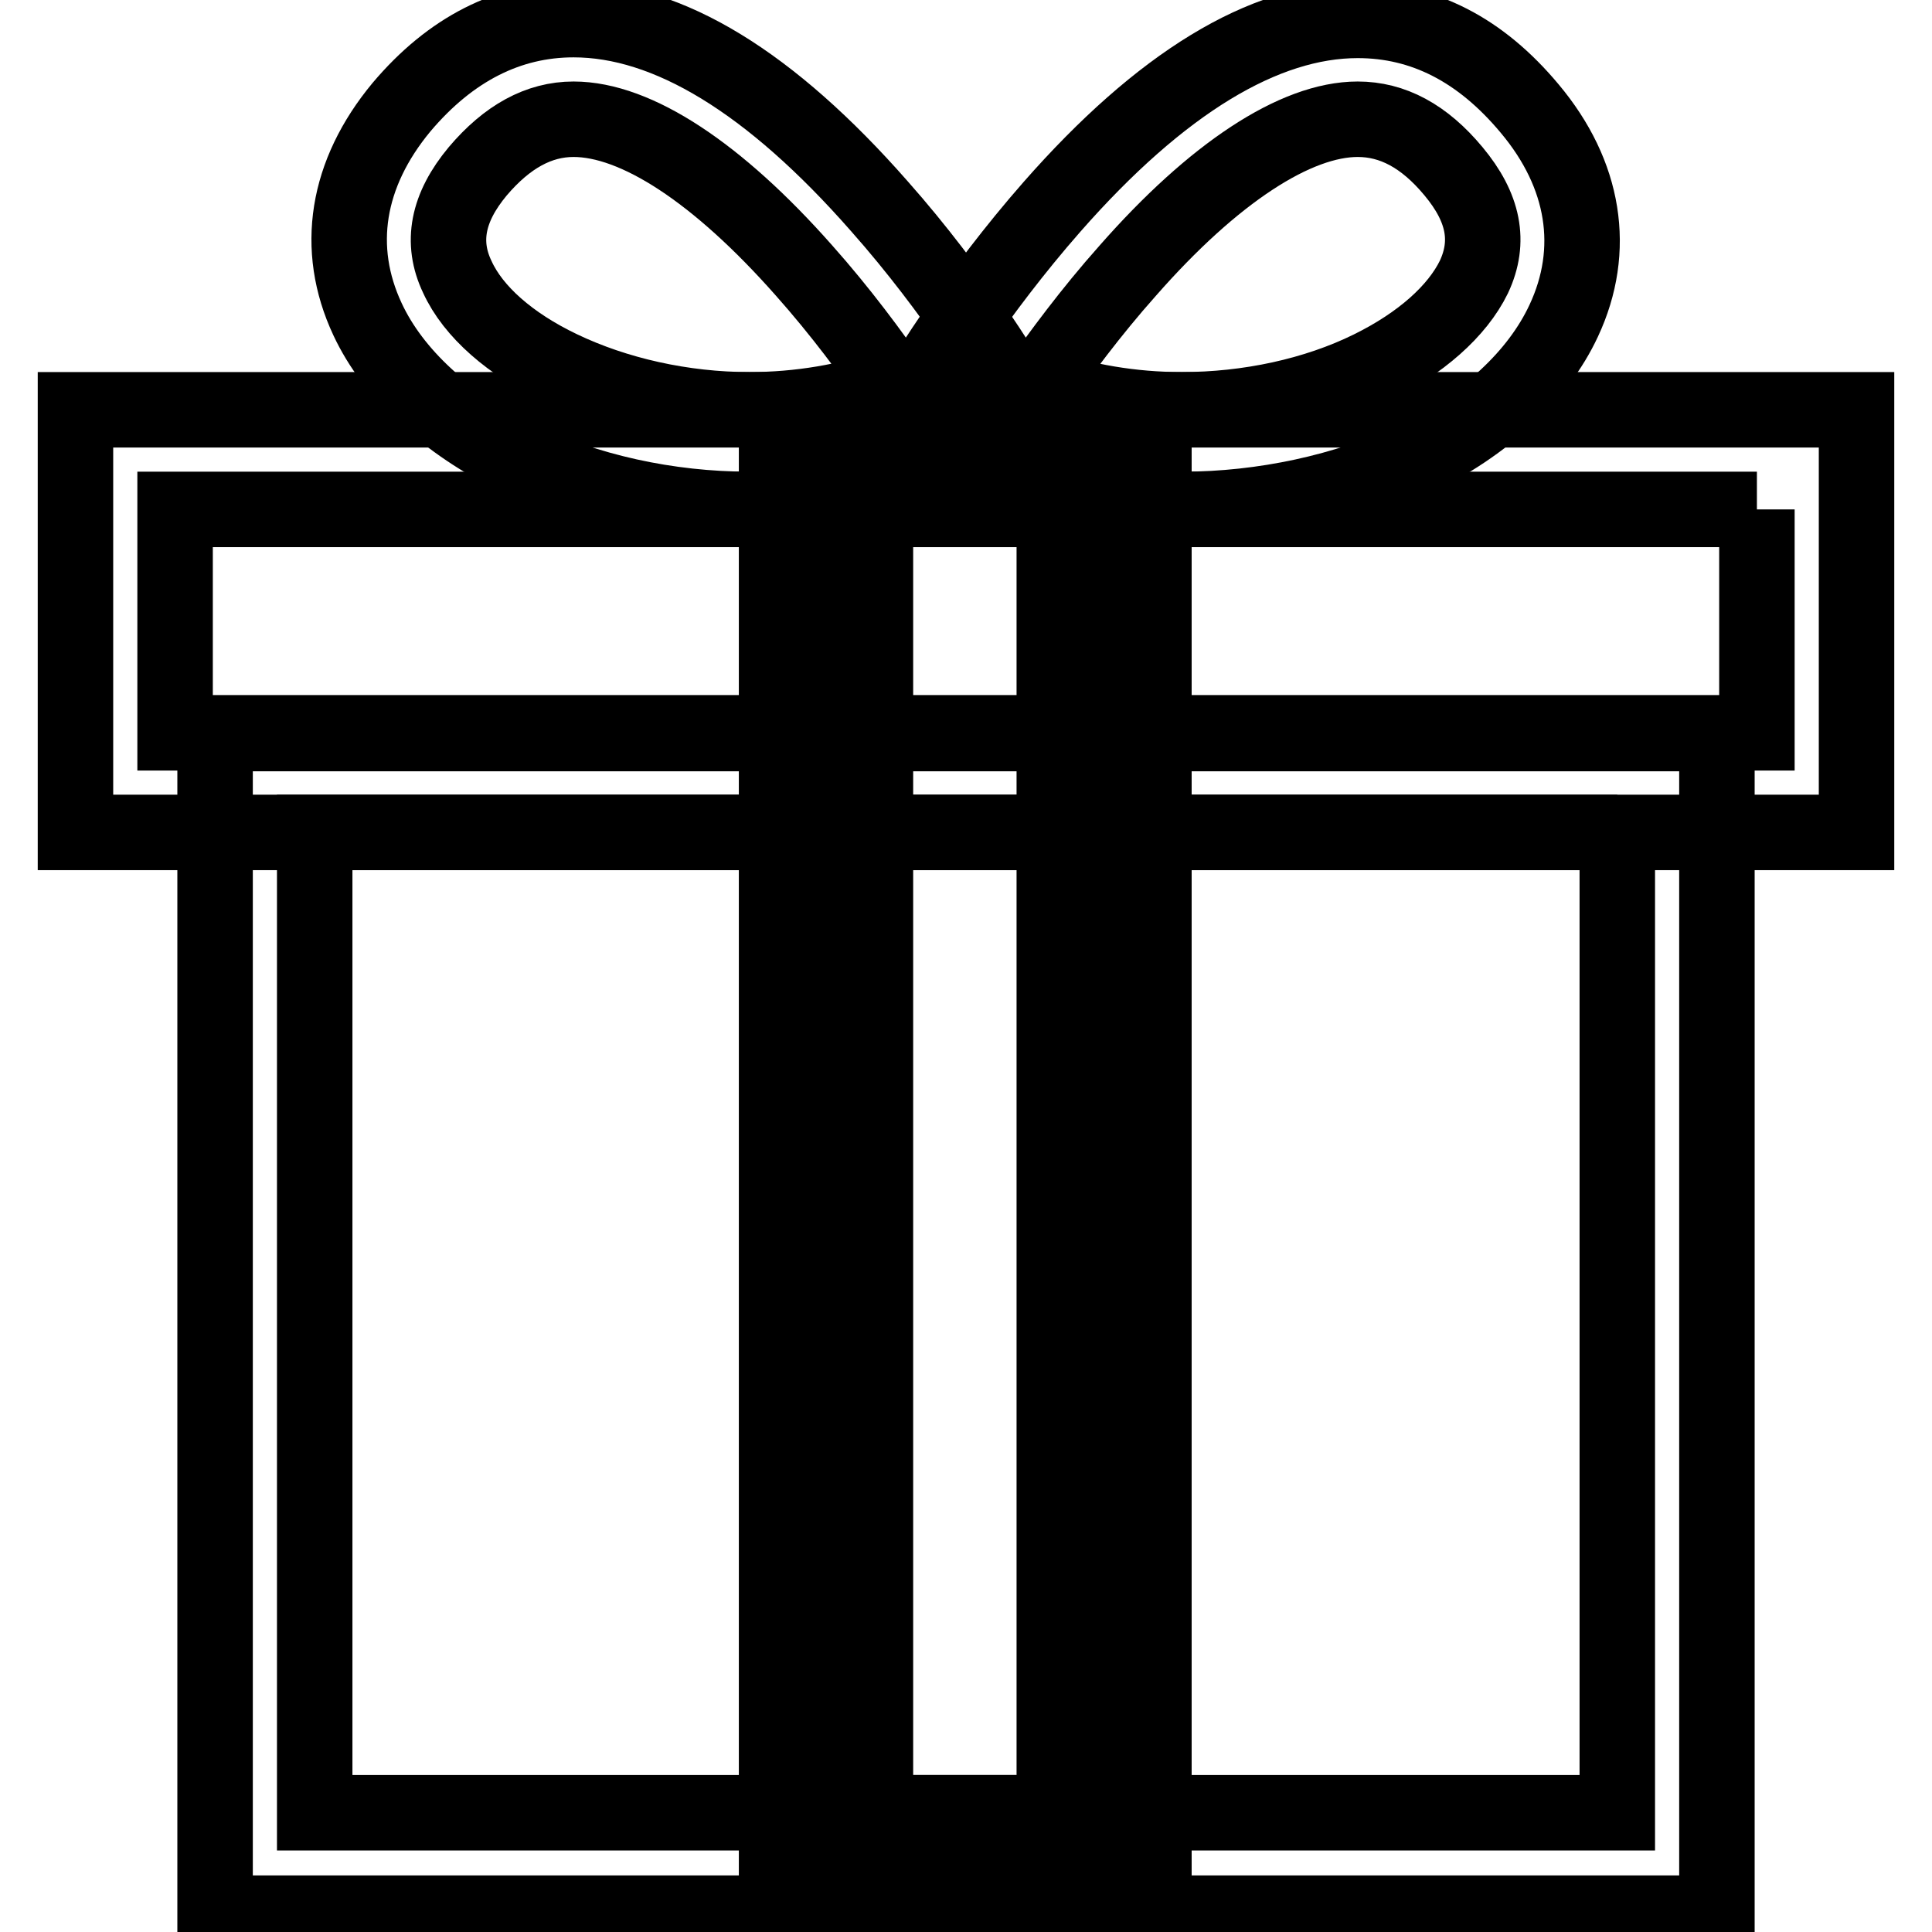
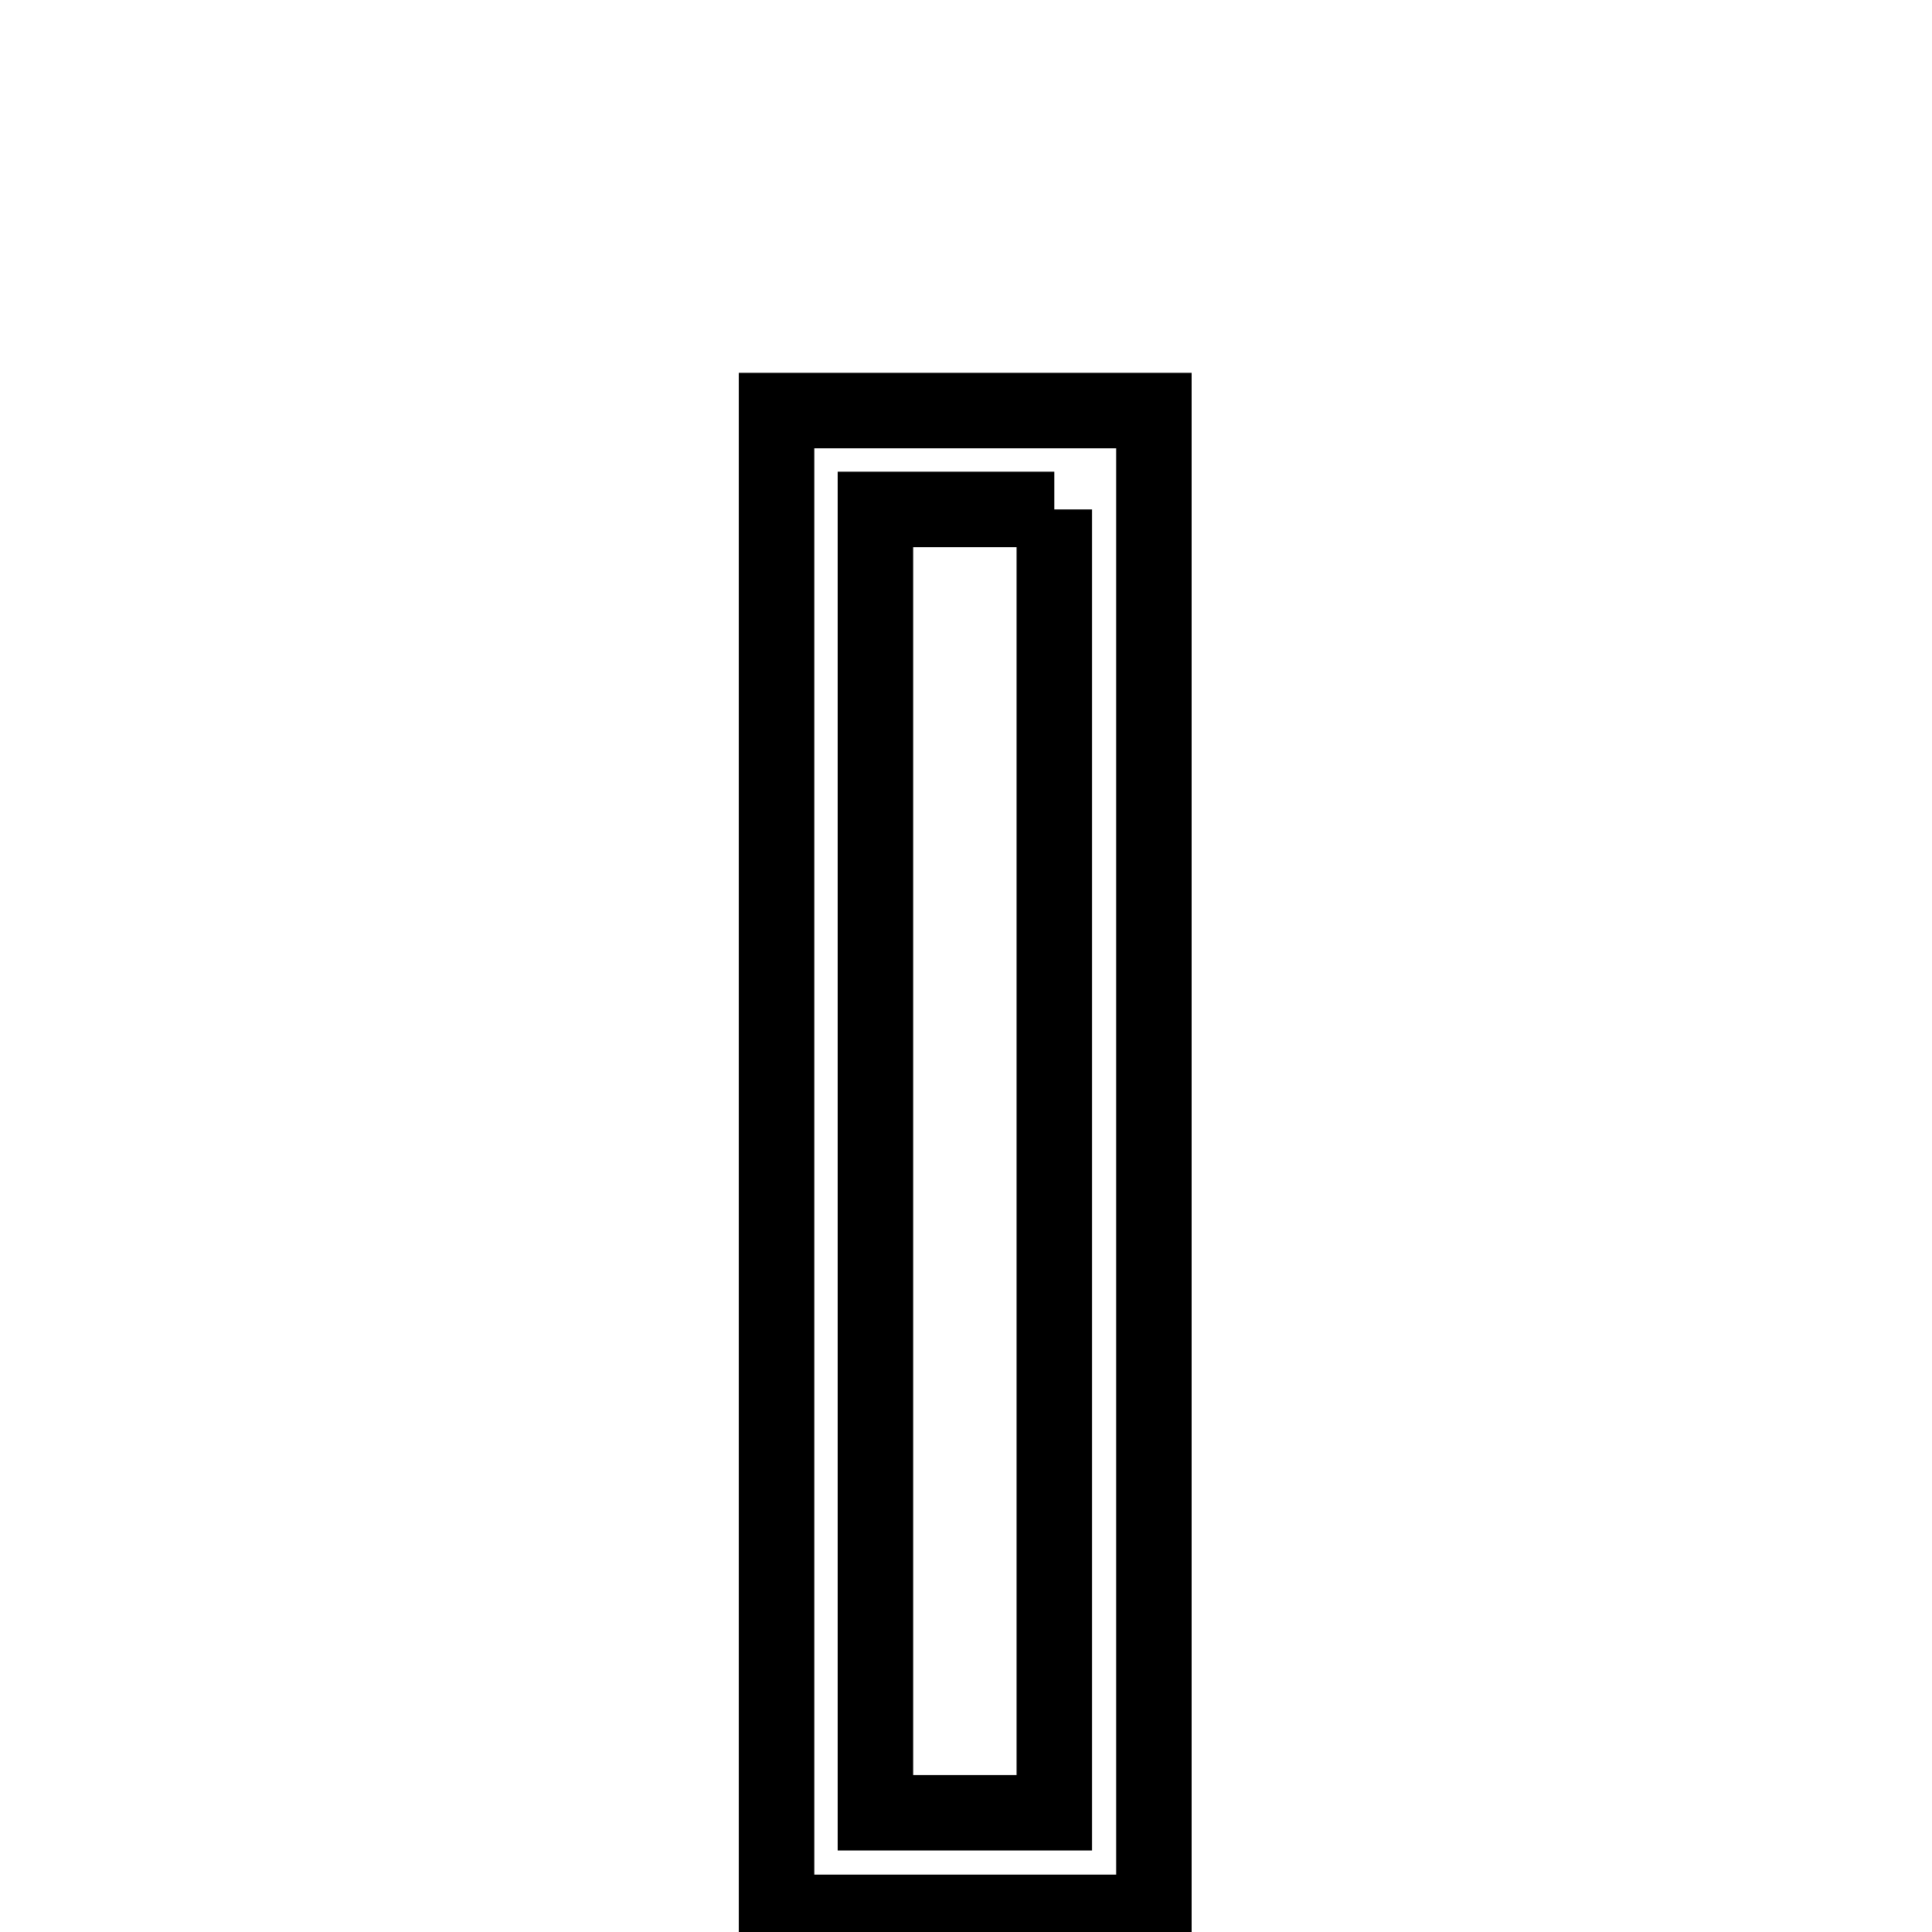
<svg xmlns="http://www.w3.org/2000/svg" version="1.1" x="0px" y="0px" viewBox="0 0 256 256" enable-background="new 0 0 256 256" xml:space="preserve">
  <g>
    <g>
-       <path stroke-width="10" fill-opacity="0" stroke="#000000" d="M99.3,67.5L99.3,67.5c-10.8,0-21.7-2.4-30.7-6.8c-9.4-4.6-16.5-11.1-19.9-18.4c-4.4-9.4-2.8-19.3,4.5-28.1C59.7,6.5,67.4,2.6,76,2.6c12.5,0,26.1,8.3,40.5,24.7c10.2,11.5,17,23,17.3,23.4l3.6,6l-6.3,3.2C121.6,64.9,110.6,67.5,99.3,67.5z M76,15.8c-4.6,0-8.8,2.3-12.7,6.9c-4,4.8-4.9,9.4-2.7,14c2.1,4.6,7,8.9,13.7,12.1c7.3,3.5,16.2,5.5,25,5.5c6.6,0,13.1-1.1,19.1-3.2c-2.8-4.1-7-9.8-11.9-15.3C95.1,22.9,84.3,15.8,76,15.8z" />
-       <path stroke-width="10" fill-opacity="0" stroke="#000000" d="M156.7,67.5c-11.3,0-22.3-2.6-31.9-7.5l-6.3-3.2l3.6-6c0.3-0.5,7.2-11.9,17.3-23.4c14.4-16.4,28.1-24.7,40.5-24.7c8.7,0,16.3,3.9,22.8,11.7c7.3,8.7,8.9,18.7,4.5,28.1c-3.4,7.3-10.4,13.8-19.9,18.4C178.4,65.1,167.4,67.5,156.7,67.5z M137.5,51.1c6,2.1,12.5,3.2,19.1,3.2c8.8,0,17.7-1.9,25-5.5c6.7-3.3,11.5-7.6,13.7-12.1c2.2-4.7,1.3-9.2-2.7-14c-3.9-4.7-8.1-6.9-12.7-6.9c-8.2,0-19.1,7.1-30.5,20.1C144.5,41.4,140.4,47,137.5,51.1z" />
-       <path stroke-width="10" fill-opacity="0" stroke="#000000" d="M232.8,67.5v29.6H23.2V67.5H232.8 M246,54.3H10v56h236V54.3L246,54.3z" />
-       <path stroke-width="10" fill-opacity="0" stroke="#000000" d="M214.3,110.3v129.9H41.7V110.3H214.3 M227.5,97.2h-199v156.3h199V97.2L227.5,97.2z" />
-       <path stroke-width="10" fill-opacity="0" stroke="#000000" d="M109.4,61h36.9v185.8h-36.9V61z" />
      <path stroke-width="10" fill-opacity="0" stroke="#000000" d="M139.7,67.5v172.7H116V67.5H139.7 M152.9,54.4h-50v199h50V54.4L152.9,54.4z" />
    </g>
  </g>
</svg>